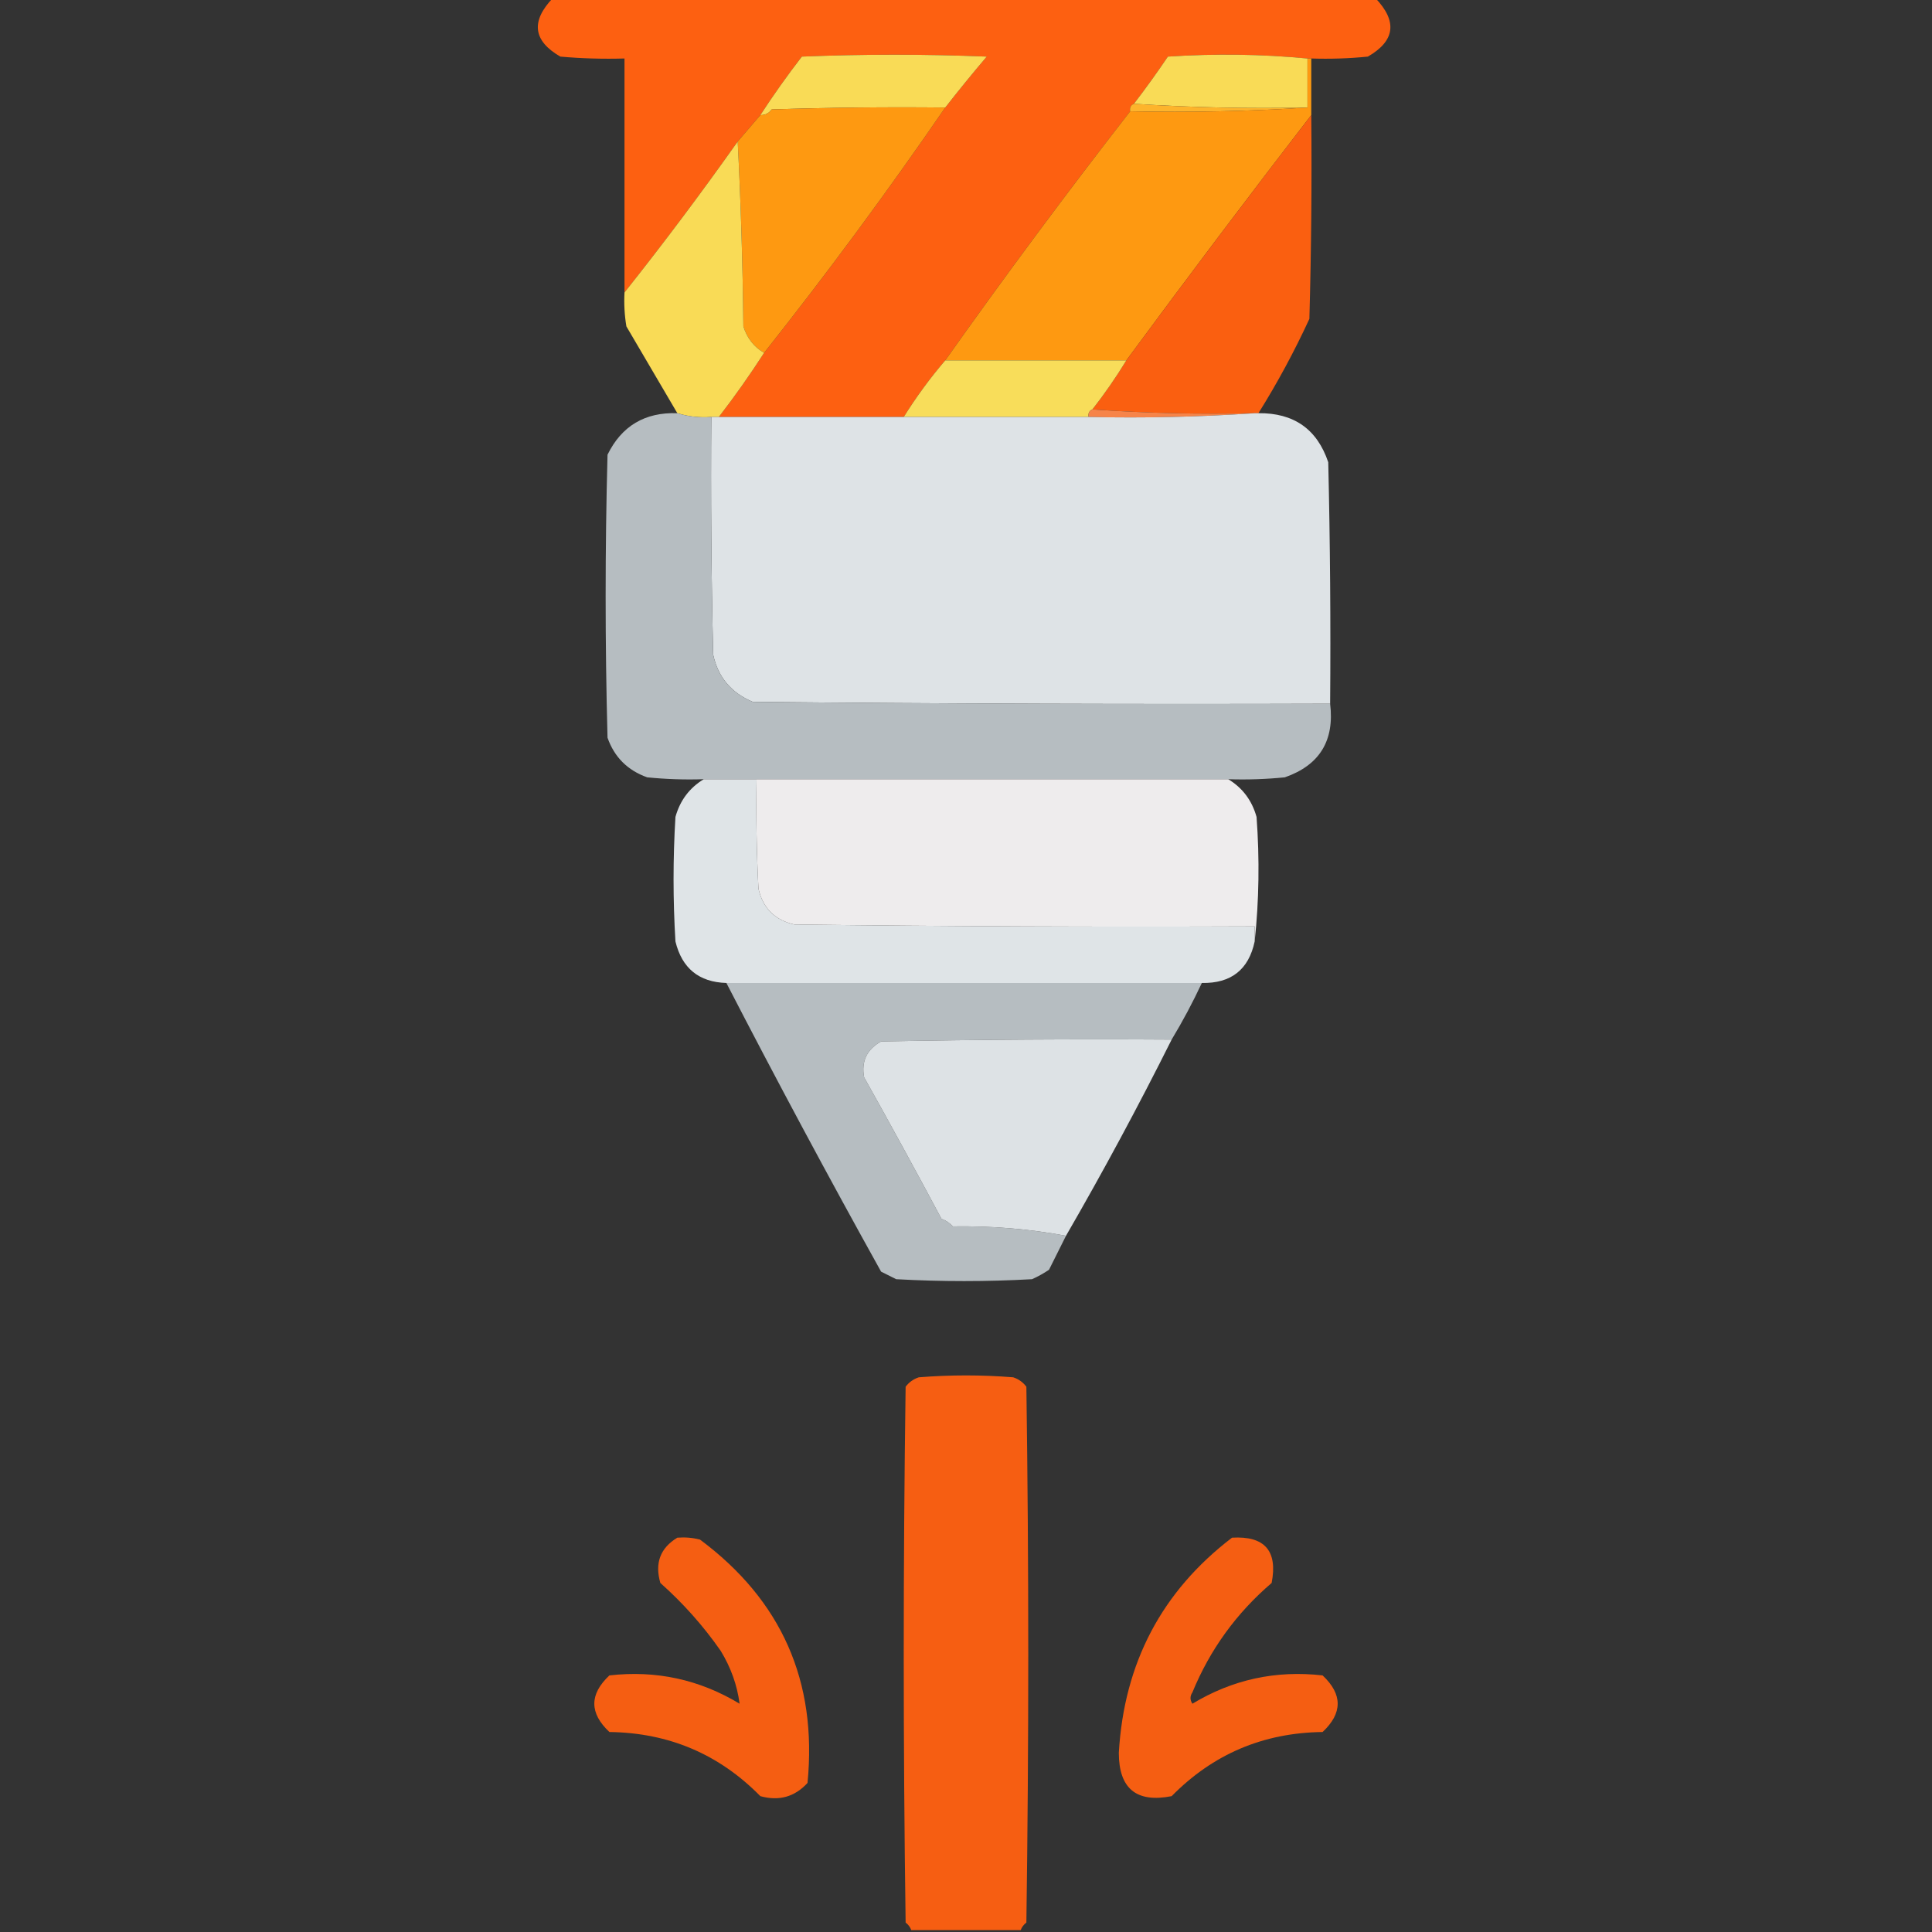
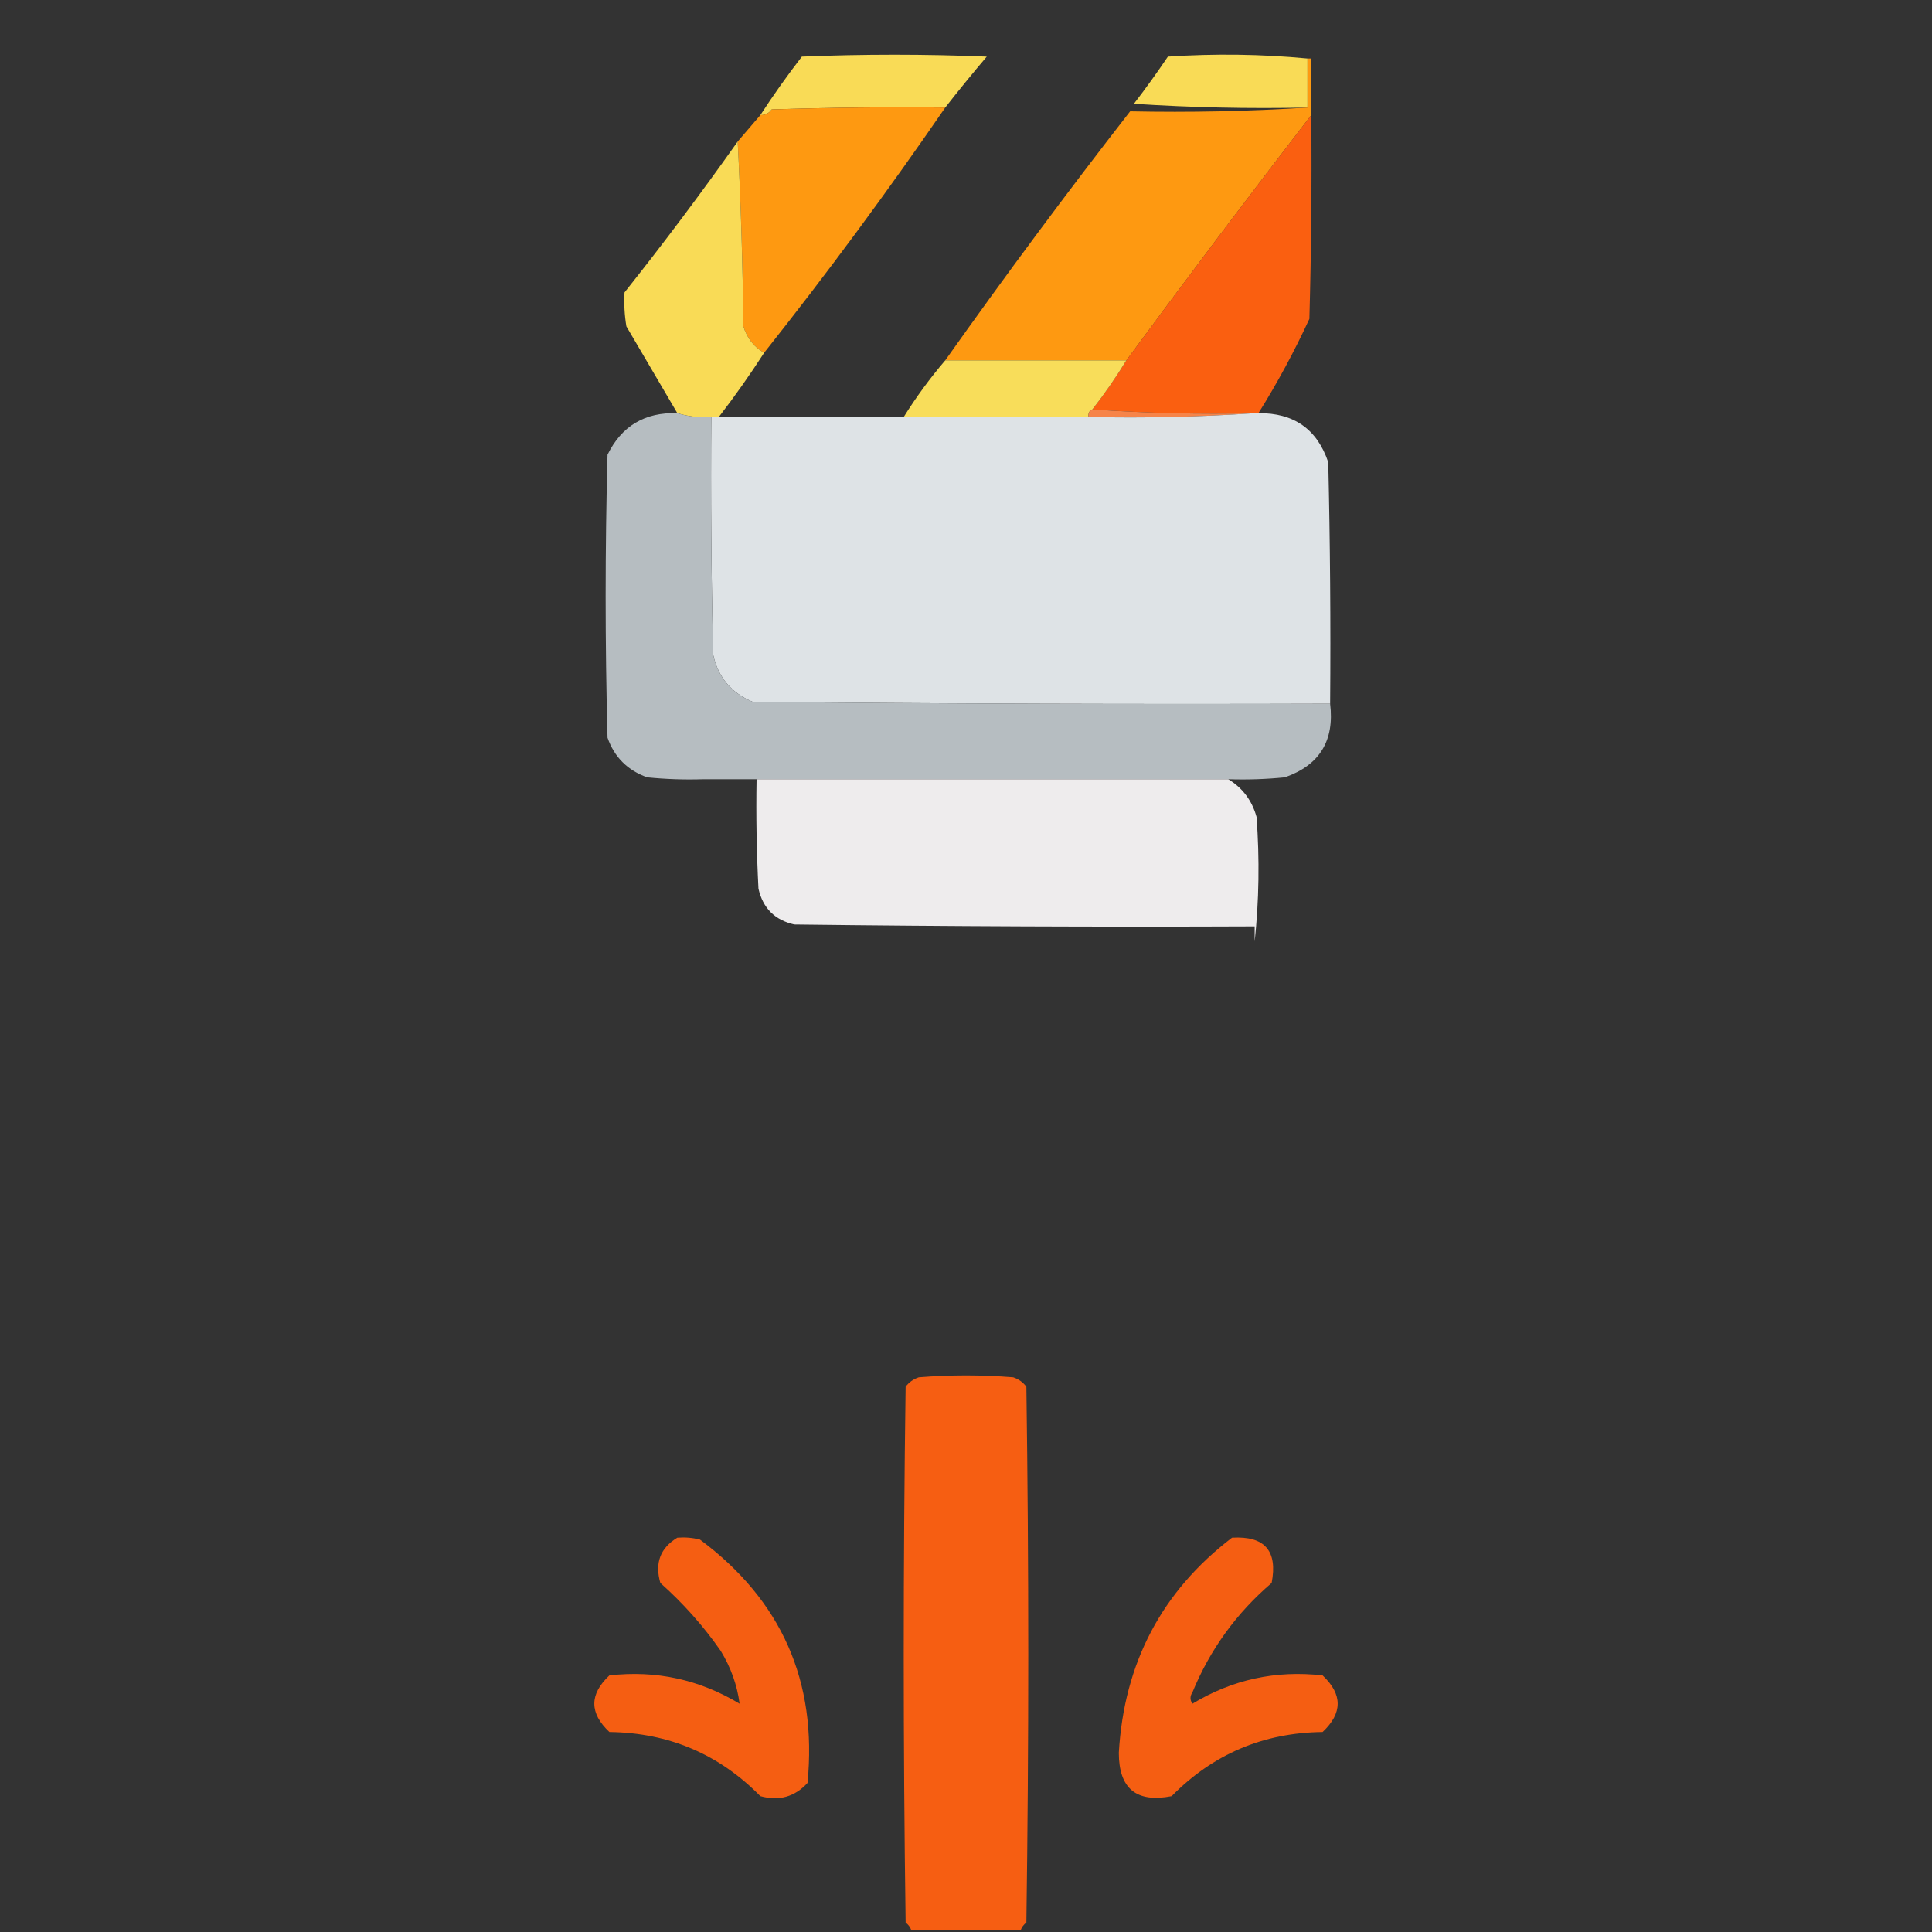
<svg xmlns="http://www.w3.org/2000/svg" version="1.1" width="512px" height="512px" style="shape-rendering:geometricPrecision; text-rendering:geometricPrecision; image-rendering:optimizeQuality; fill-rule:evenodd; clip-rule:evenodd">
  <rect width="100%" height="100%" fill="#333333" stroke="none" />
  <g>
-     <path style="opacity:0.996" fill="#fe6111" d="M 146.5,-0.5 C 219.167,-0.5 291.833,-0.5 364.5,-0.5C 370.386,5.668 369.719,10.834 362.5,15C 357.511,15.499 352.511,15.666 347.5,15.5C 347.167,15.5 346.833,15.5 346.5,15.5C 334.34,14.34 322.007,14.174 309.5,15C 306.613,19.284 303.613,23.451 300.5,27.5C 299.662,27.842 299.328,28.508 299.5,29.5C 282.691,51.105 266.358,73.105 250.5,95.5C 246.479,100.196 242.812,105.196 239.5,110.5C 223.167,110.5 206.833,110.5 190.5,110.5C 194.756,104.98 198.756,99.313 202.5,93.5C 219.22,72.406 235.22,50.739 250.5,28.5C 254.028,23.978 257.695,19.478 261.5,15C 245.167,14.333 228.833,14.333 212.5,15C 208.589,20.064 204.922,25.231 201.5,30.5C 199.529,32.808 197.529,35.142 195.5,37.5C 185.853,51.14 175.853,64.473 165.5,77.5C 165.5,56.833 165.5,36.167 165.5,15.5C 159.824,15.666 154.157,15.499 148.5,15C 141.281,10.834 140.614,5.668 146.5,-0.5 Z" />
-   </g>
+     </g>
  <g>
    <path style="opacity:1" fill="#f9db56" d="M 250.5,28.5 C 235.163,28.333 219.83,28.5 204.5,29C 203.756,30.039 202.756,30.539 201.5,30.5C 204.922,25.231 208.589,20.064 212.5,15C 228.833,14.333 245.167,14.333 261.5,15C 257.695,19.478 254.028,23.978 250.5,28.5 Z" />
  </g>
  <g>
    <path style="opacity:1" fill="#f9db56" d="M 346.5,15.5 C 346.5,19.833 346.5,24.167 346.5,28.5C 330.991,28.829 315.658,28.496 300.5,27.5C 303.613,23.451 306.613,19.284 309.5,15C 322.007,14.174 334.34,14.34 346.5,15.5 Z" />
  </g>
  <g>
-     <path style="opacity:1" fill="#fdb42c" d="M 300.5,27.5 C 315.658,28.496 330.991,28.829 346.5,28.5C 331.009,29.496 315.342,29.83 299.5,29.5C 299.328,28.508 299.662,27.842 300.5,27.5 Z" />
-   </g>
+     </g>
  <g>
    <path style="opacity:1" fill="#fe9911" d="M 250.5,28.5 C 235.22,50.739 219.22,72.406 202.5,93.5C 199.824,91.974 197.991,89.64 197,86.5C 196.831,69.995 196.331,53.661 195.5,37.5C 197.529,35.142 199.529,32.808 201.5,30.5C 202.756,30.539 203.756,30.039 204.5,29C 219.83,28.5 235.163,28.333 250.5,28.5 Z" />
  </g>
  <g>
-     <path style="opacity:1" fill="#fe9911" d="M 346.5,15.5 C 346.833,15.5 347.167,15.5 347.5,15.5C 347.5,20.5 347.5,25.5 347.5,30.5C 330.924,51.987 314.59,73.654 298.5,95.5C 282.5,95.5 266.5,95.5 250.5,95.5C 266.358,73.105 282.691,51.105 299.5,29.5C 315.342,29.83 331.009,29.496 346.5,28.5C 346.5,24.167 346.5,19.833 346.5,15.5 Z" />
+     <path style="opacity:1" fill="#fe9911" d="M 346.5,15.5 C 346.833,15.5 347.167,15.5 347.5,15.5C 347.5,20.5 347.5,25.5 347.5,30.5C 330.924,51.987 314.59,73.654 298.5,95.5C 282.5,95.5 266.5,95.5 250.5,95.5C 266.358,73.105 282.691,51.105 299.5,29.5C 315.342,29.83 331.009,29.496 346.5,28.5Z" />
  </g>
  <g>
    <path style="opacity:0.975" fill="#ff6110" d="M 347.5,30.5 C 347.667,48.503 347.5,66.503 347,84.5C 342.998,93.175 338.498,101.508 333.5,109.5C 333.167,109.5 332.833,109.5 332.5,109.5C 317.99,109.829 303.657,109.496 289.5,108.5C 292.747,104.341 295.747,100.008 298.5,95.5C 314.59,73.654 330.924,51.987 347.5,30.5 Z" />
  </g>
  <g>
    <path style="opacity:1" fill="#f9db56" d="M 195.5,37.5 C 196.331,53.661 196.831,69.995 197,86.5C 197.991,89.64 199.824,91.974 202.5,93.5C 198.756,99.313 194.756,104.98 190.5,110.5C 189.833,110.5 189.167,110.5 188.5,110.5C 185.391,110.736 182.391,110.403 179.5,109.5C 175.012,101.861 170.512,94.194 166,86.5C 165.502,83.518 165.335,80.518 165.5,77.5C 175.853,64.473 185.853,51.14 195.5,37.5 Z" />
  </g>
  <g>
    <path style="opacity:1" fill="#f8dd5a" d="M 250.5,95.5 C 266.5,95.5 282.5,95.5 298.5,95.5C 295.747,100.008 292.747,104.341 289.5,108.5C 288.662,108.842 288.328,109.508 288.5,110.5C 272.167,110.5 255.833,110.5 239.5,110.5C 242.812,105.196 246.479,100.196 250.5,95.5 Z" />
  </g>
  <g>
    <path style="opacity:1" fill="#f68449" d="M 289.5,108.5 C 303.657,109.496 317.99,109.829 332.5,109.5C 318.01,110.496 303.343,110.829 288.5,110.5C 288.328,109.508 288.662,108.842 289.5,108.5 Z" />
  </g>
  <g>
    <path style="opacity:0.997" fill="#dee3e6" d="M 332.5,109.5 C 332.833,109.5 333.167,109.5 333.5,109.5C 342.886,109.402 349.052,113.736 352,122.5C 352.5,143.831 352.667,165.164 352.5,186.5C 301.499,186.667 250.499,186.5 199.5,186C 193.798,183.635 190.298,179.469 189,173.5C 188.5,152.503 188.333,131.503 188.5,110.5C 189.167,110.5 189.833,110.5 190.5,110.5C 206.833,110.5 223.167,110.5 239.5,110.5C 255.833,110.5 272.167,110.5 288.5,110.5C 303.343,110.829 318.01,110.496 332.5,109.5 Z" />
  </g>
  <g>
    <path style="opacity:1" fill="#b6bdc1" d="M 179.5,109.5 C 182.391,110.403 185.391,110.736 188.5,110.5C 188.333,131.503 188.5,152.503 189,173.5C 190.298,179.469 193.798,183.635 199.5,186C 250.499,186.5 301.499,186.667 352.5,186.5C 353.695,196.289 349.695,202.789 340.5,206C 335.511,206.499 330.511,206.666 325.5,206.5C 283.833,206.5 242.167,206.5 200.5,206.5C 195.833,206.5 191.167,206.5 186.5,206.5C 181.489,206.666 176.489,206.499 171.5,206C 166.307,204.141 162.807,200.641 161,195.5C 160.333,170.5 160.333,145.5 161,120.5C 164.745,112.874 170.911,109.207 179.5,109.5 Z" />
  </g>
  <g>
-     <path style="opacity:1" fill="#dfe4e7" d="M 186.5,206.5 C 191.167,206.5 195.833,206.5 200.5,206.5C 200.334,216.172 200.5,225.839 201,235.5C 202.167,240.667 205.333,243.833 210.5,245C 251.165,245.5 291.832,245.667 332.5,245.5C 332.5,246.833 332.5,248.167 332.5,249.5C 330.911,256.973 326.244,260.64 318.5,260.5C 276.5,260.5 234.5,260.5 192.5,260.5C 185.229,260.276 180.729,256.61 179,249.5C 178.333,238.5 178.333,227.5 179,216.5C 180.213,212.131 182.713,208.797 186.5,206.5 Z" />
-   </g>
+     </g>
  <g>
    <path style="opacity:0.999" fill="#eeeced" d="M 200.5,206.5 C 242.167,206.5 283.833,206.5 325.5,206.5C 329.287,208.797 331.787,212.131 333,216.5C 333.826,227.674 333.659,238.674 332.5,249.5C 332.5,248.167 332.5,246.833 332.5,245.5C 291.832,245.667 251.165,245.5 210.5,245C 205.333,243.833 202.167,240.667 201,235.5C 200.5,225.839 200.334,216.172 200.5,206.5 Z" />
  </g>
  <g>
-     <path style="opacity:1" fill="#b6bdc1" d="M 192.5,260.5 C 234.5,260.5 276.5,260.5 318.5,260.5C 316.084,265.667 313.418,270.667 310.5,275.5C 284.831,275.333 259.165,275.5 233.5,276C 229.713,278.111 228.213,281.278 229,285.5C 235.96,297.92 242.794,310.42 249.5,323C 250.672,323.419 251.672,324.085 252.5,325C 262.884,324.854 272.884,325.687 282.5,327.5C 281.013,330.473 279.513,333.473 278,336.5C 276.581,337.46 275.081,338.293 273.5,339C 261.5,339.667 249.5,339.667 237.5,339C 236.167,338.333 234.833,337.667 233.5,337C 219.427,311.685 205.76,286.185 192.5,260.5 Z" />
-   </g>
+     </g>
  <g>
-     <path style="opacity:0.995" fill="#dee3e6" d="M 310.5,275.5 C 301.672,293.16 292.338,310.493 282.5,327.5C 272.884,325.687 262.884,324.854 252.5,325C 251.672,324.085 250.672,323.419 249.5,323C 242.794,310.42 235.96,297.92 229,285.5C 228.213,281.278 229.713,278.111 233.5,276C 259.165,275.5 284.831,275.333 310.5,275.5 Z" />
-   </g>
+     </g>
  <g>
    <path style="opacity:0.957" fill="#ff6011" d="M 270.5,511.5 C 260.833,511.5 251.167,511.5 241.5,511.5C 241.217,510.711 240.717,510.044 240,509.5C 239.333,462.167 239.333,414.833 240,367.5C 240.903,366.299 242.069,365.465 243.5,365C 251.833,364.333 260.167,364.333 268.5,365C 269.931,365.465 271.097,366.299 272,367.5C 272.667,414.833 272.667,462.167 272,509.5C 271.283,510.044 270.783,510.711 270.5,511.5 Z" />
  </g>
  <g>
    <path style="opacity:0.948" fill="#ff6010" d="M 179.5,407.5 C 181.527,407.338 183.527,407.505 185.5,408C 207.133,424.102 216.633,445.602 214,472.5C 210.604,476.203 206.437,477.369 201.5,476C 190.573,464.875 177.24,459.208 161.5,459C 156.167,454 156.167,449 161.5,444C 173.875,442.589 185.375,445.089 196,451.5C 195.357,446.577 193.69,441.91 191,437.5C 186.409,430.905 181.076,424.905 175,419.5C 173.474,414.239 174.974,410.239 179.5,407.5 Z" />
  </g>
  <g>
    <path style="opacity:0.946" fill="#ff6010" d="M 326.5,407.5 C 335.153,406.987 338.653,410.987 337,419.5C 327.648,427.51 320.648,437.177 316,448.5C 315.333,449.5 315.333,450.5 316,451.5C 326.625,445.089 338.125,442.589 350.5,444C 355.833,449 355.833,454 350.5,459C 334.782,459.196 321.448,464.863 310.5,476C 301.166,477.832 296.5,473.999 296.5,464.5C 297.881,440.729 307.881,421.729 326.5,407.5 Z" />
  </g>
</svg>